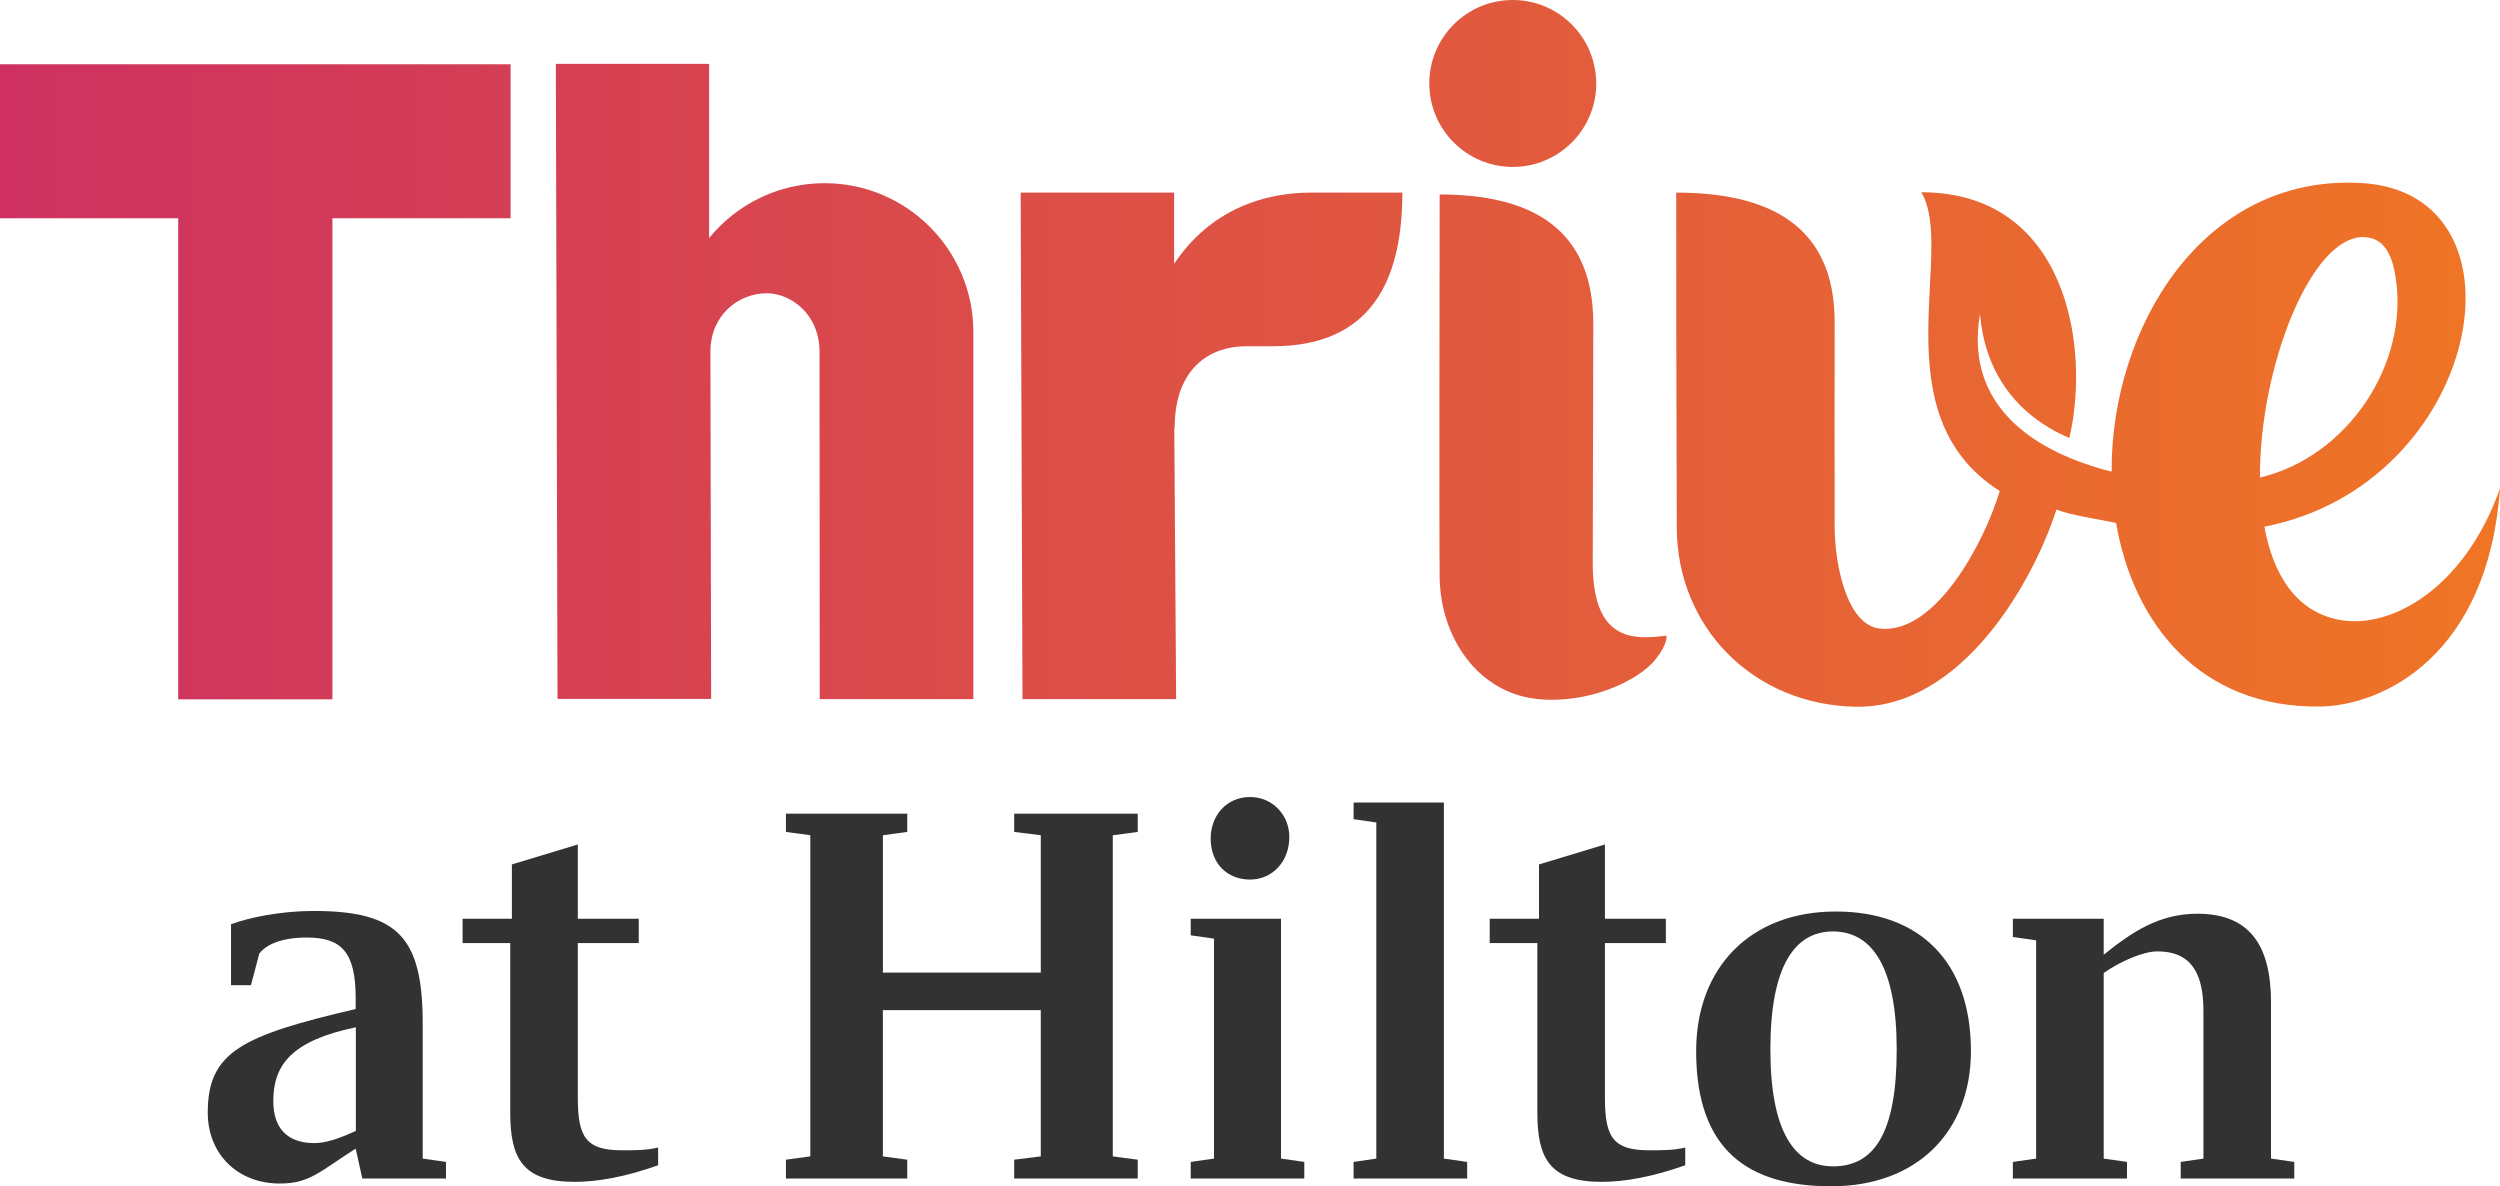
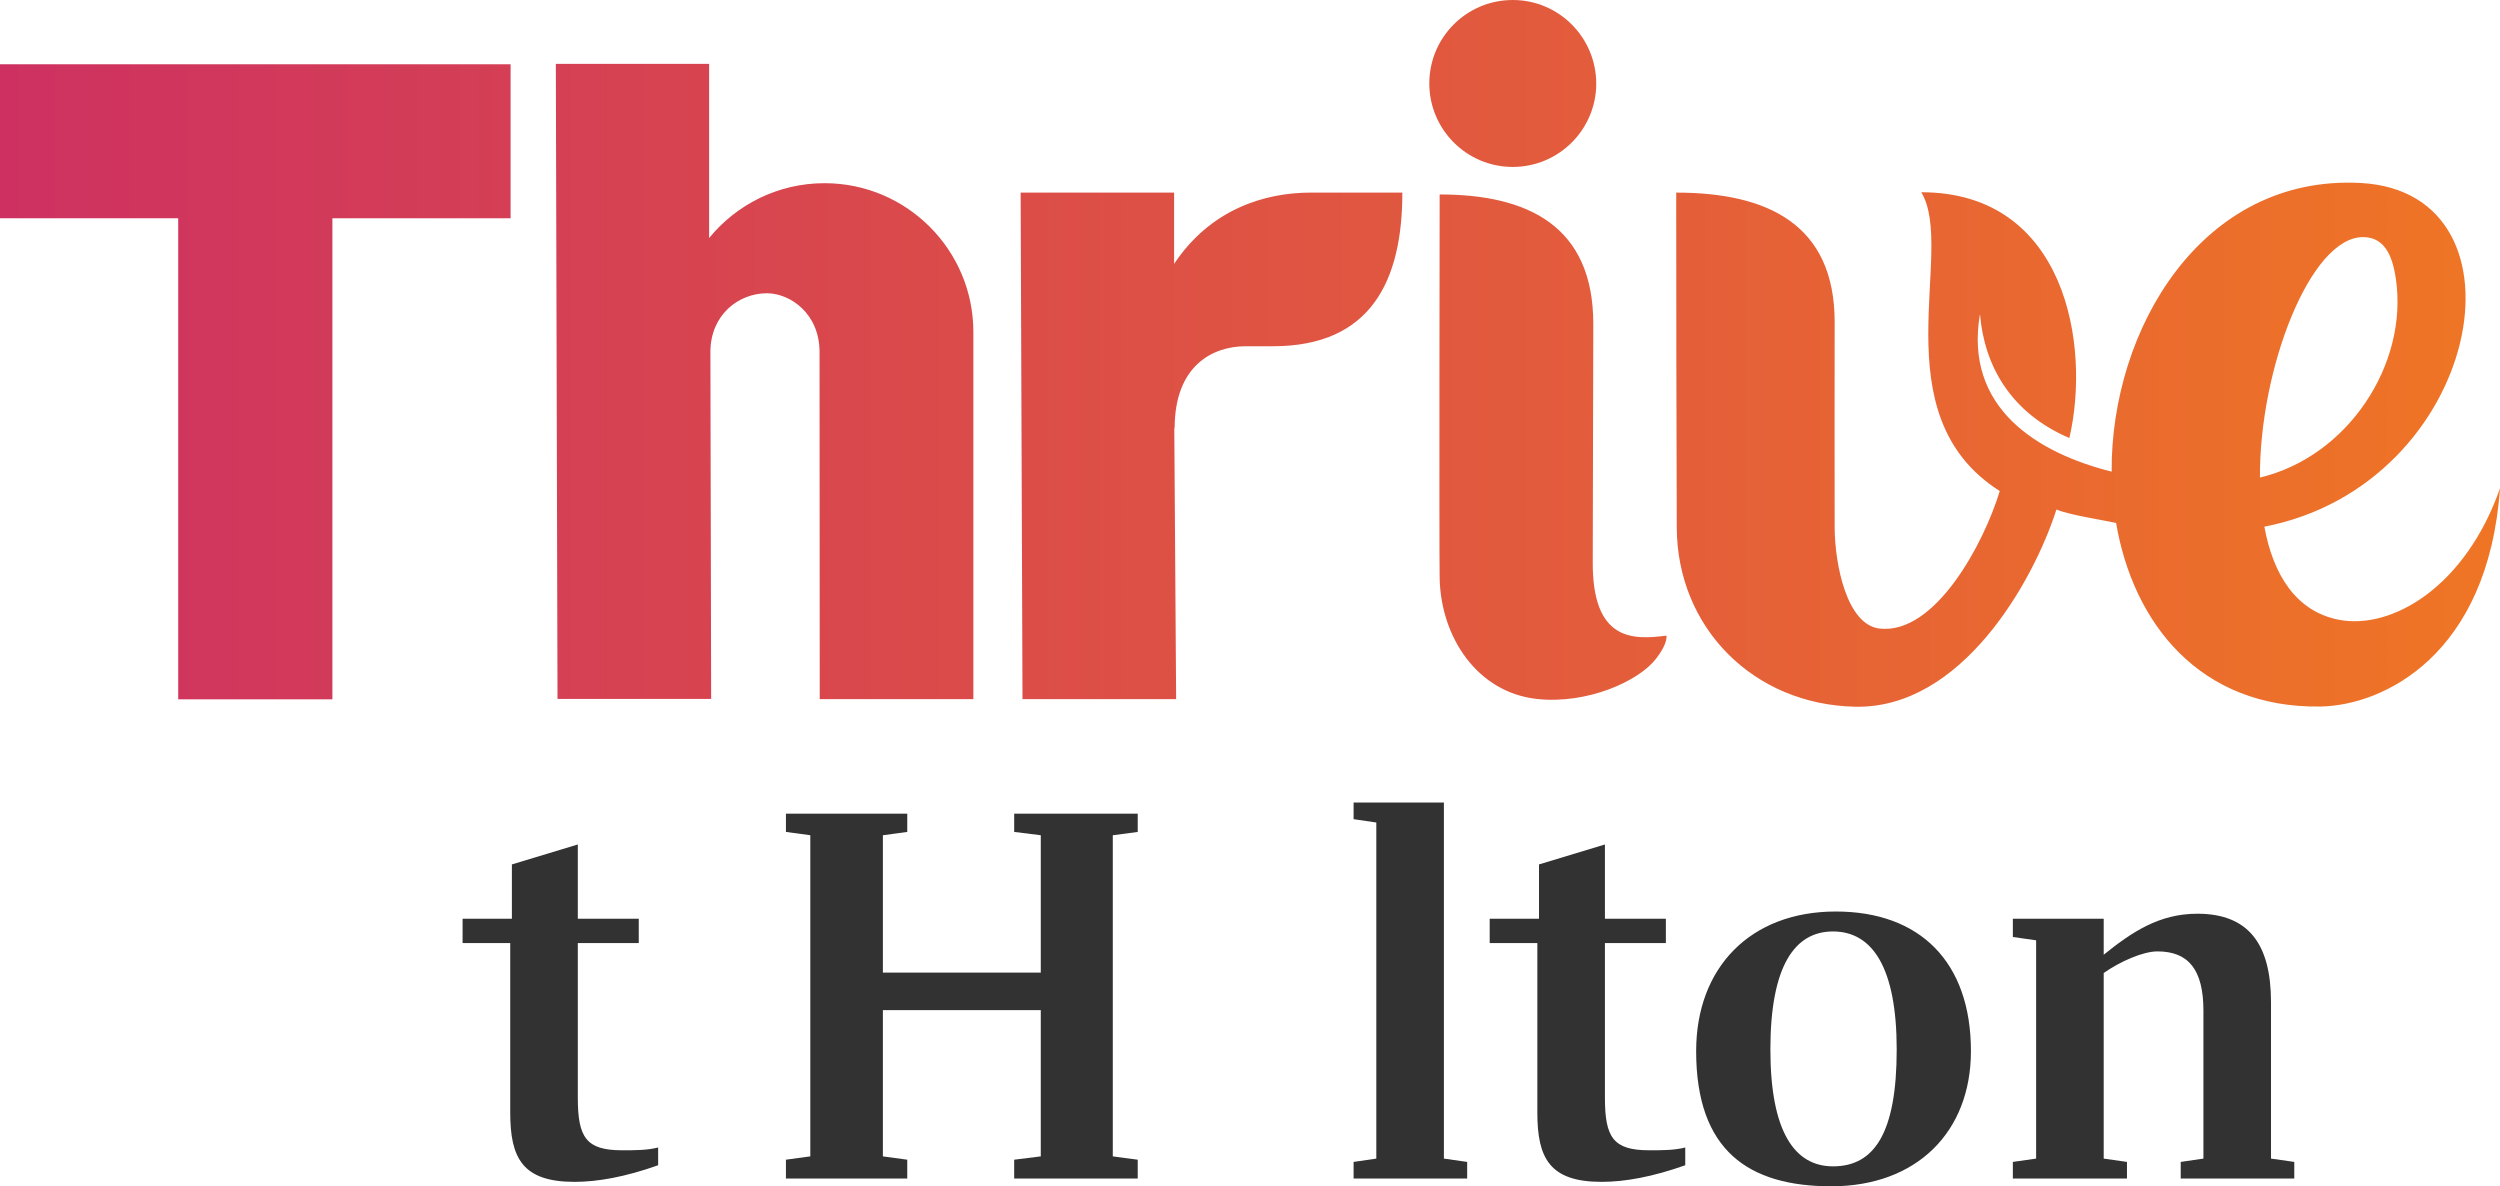
<svg xmlns="http://www.w3.org/2000/svg" version="1.1" id="Layer_1" x="0px" y="0px" viewBox="0 0 1353.8 642.4" enable-background="new 0 0 1353.8 642.4" xml:space="preserve">
  <linearGradient id="SVGID_1_" gradientUnits="userSpaceOnUse" x1="0" y1="191.367" x2="1353.845" y2="191.367">
    <stop offset="0" style="stop-color:#CE3161" />
    <stop offset="1" style="stop-color:#EF7525" />
  </linearGradient>
  <path fill="url(#SVGID_1_)" d="M1223.8,258.6c-0.3-59.1,27.3-130.2,55.8-130.2c11,0,15.8,8.8,17.8,22.5  C1304.3,197.4,1271.2,247.4,1223.8,258.6 M1018,340.4c-18-1.9-24.4-34.9-24.5-54.7c-0.1-37.1,0-74.2,0-111.3  c0-53-36.4-70.1-85.8-70.1c0,60.6,0.1,121.1,0.3,181.4c0.2,54.2,41.5,95.9,96.7,97c57.3,1.2,96.2-67.2,108.9-106.8  c7.5,3.1,24.3,5.5,32.3,7.3c9.3,54.4,45.4,100.3,110.5,99.4c34.1-0.5,91-27.6,97.4-118.2c-18.7,53.4-58.6,76.8-87.3,71.2  c-23.2-4.5-35.6-24.5-40.3-50.4c117.6-22.8,147.6-180.8,52.4-186.1c-86.3-4.8-135.6,79.3-135.1,156.3c-39.9-10-80.1-34.3-71.3-85.4  c2.3,28.3,16.9,53.7,48.4,67.2c11.6-49.9-1.7-133.1-80.2-133.1c19,31.3-23,120.2,42.5,161.8C1074.3,294.4,1048,343.6,1018,340.4z   M443.8,190.7l0.1,187.9h83.2c0,0,0-195.7,0-198.8c0-44.5-36.1-80.6-80.6-80.6c-25.2,0-47.7,11.6-62.5,29.7l0-94.3h-83l0.9,343.9  h83.2l-0.4-187.9c0-20,15.1-31.8,30.7-31.8C427.9,158.9,443.8,169.7,443.8,190.7 M552.7,104.3l1,274.3h83.2l-1-147.2l0.2,0.4  c0-33.8,20.6-44.3,38.4-44.3h14.8c53,0,70.1-35.3,70.1-83.2h-49.7c-24.4,0-54,8.7-73.9,38.6v-38.6H552.7z M276.5,118.2V34.8H0v83.4  h96.5v260.5H180V118.2H276.5z M819.2,0C794.2,0,774,20.2,774,45.2c0,24.9,20.2,45.2,45.2,45.2c24.9,0,45.2-20.2,45.2-45.2  C864.3,20.2,844.1,0,819.2,0 M862.5,303.8l0.3-128.4c0-53-35.3-70.1-83.2-70.1c0,0-0.3,190.9,0,207.9c0.7,32,20.4,61.7,52.6,65.3  c27.3,3,55.2-9.6,64.6-21.8c6.6-8.5,5.6-12.5,5.6-12.5C884.6,346.5,862.1,347.6,862.5,303.8z" />
  <g>
-     <path fill="#323232" d="M241.5,629.2v9h-45.3l-3.6-16.2c-19.8,12.6-24.9,18.9-41.1,18.9c-23.1,0-39-16.2-39-38.4   c0-33,18.6-41.7,80.1-56.1v-6c0-24.9-7.8-32.7-26.4-32.7c-13.5,0-21.9,3.6-25.8,8.7l-4.5,17.1h-10.8v-33c9.6-3.6,26.7-7.2,44.7-7.2   c45.6,0,59.1,14.1,59.1,60.9v73.2L241.5,629.2z M192.7,556.3c-34.8,7.2-44.7,20.4-44.7,39.9c0,14.7,7.5,22.8,22.2,22.8   c6,0,12.6-2.1,22.5-6.6V556.3z" />
    <path fill="#323232" d="M312.9,497.5h33v13.2h-33v83.7c0,21.6,4.5,28.5,24,28.5c7.2,0,13.5,0,19.5-1.5v9.6c-17.7,6.3-32.7,9-45.3,9   c-28.2,0-34.8-12.9-34.8-37.5v-91.8h-25.8v-13.2h26.7v-29.4l35.7-10.8V497.5z" />
-     <path fill="#323232" d="M602.6,452.3v173.9l13.5,1.8v10.2h-66.9V628l14.4-1.8V547h-85.5v79.2l13.2,1.8v10.2h-65.7V628l13.2-1.8   V452.3l-13.2-1.8v-9.9h65.7v9.9l-13.2,1.8v74.4h85.5v-74.4l-14.4-1.8v-9.9h66.9v9.9L602.6,452.3z" />
-     <path fill="#323232" d="M693.7,627.4l12.6,1.8v9h-61.5v-9l12.6-1.8V508.3l-12.6-1.8v-9h48.9V627.4z M698.2,453.2   c0,13.2-9,23.1-21.3,23.1c-12.6,0-21.3-9-21.3-22.2c0-12.6,8.7-22.5,21.3-22.5C689.2,431.6,698.2,441.5,698.2,453.2z" />
+     <path fill="#323232" d="M602.6,452.3v173.9l13.5,1.8v10.2h-66.9V628l14.4-1.8V547h-85.5v79.2l13.2,1.8v10.2h-65.7V628l13.2-1.8   V452.3l-13.2-1.8v-9.9h65.7v9.9l-13.2,1.8v74.4h85.5v-74.4l-14.4-1.8v-9.9h66.9v9.9z" />
    <path fill="#323232" d="M733,629.2l12.3-1.8v-182l-12.3-1.8v-9h48.9v192.8l12.6,1.8v9H733V629.2z" />
    <path fill="#323232" d="M869.1,497.5h33v13.2h-33v83.7c0,21.6,4.5,28.5,24,28.5c7.2,0,13.5,0,19.5-1.5v9.6c-17.7,6.3-32.7,9-45.3,9   c-28.2,0-34.8-12.9-34.8-37.5v-91.8h-25.8v-13.2h26.7v-29.4l35.7-10.8V497.5z" />
    <path fill="#323232" d="M1067.3,569.2c0,43.8-29.4,73.2-75.6,73.2c-44.7,0-73.2-19.2-73.2-73.2c0-45.3,29.4-75.6,75.6-75.6   C1039.7,493.6,1067.3,520.9,1067.3,569.2z M1027.1,568.3c0-44.4-13.2-63.9-34.5-63.9c-20.7,0-33.9,18.6-33.9,63.9   c0,44.7,13.2,63.3,33.9,63.3C1014.8,631.6,1027.1,613.9,1027.1,568.3z" />
    <path fill="#323232" d="M1242.4,629.2v9h-61.5v-9l12.3-1.8v-80.1c0-22.2-8.1-32.1-24.9-32.1c-7.8,0-20.1,5.4-29.1,11.7v100.5   l12.6,1.8v9h-61.8v-9l12.6-1.8V509.2l-12.6-1.8v-9.9h49.2V517c15.3-12.3,30-22.2,50.7-22.2c27.6,0,39.9,16.2,39.9,48v84.6   L1242.4,629.2z" />
  </g>
</svg>